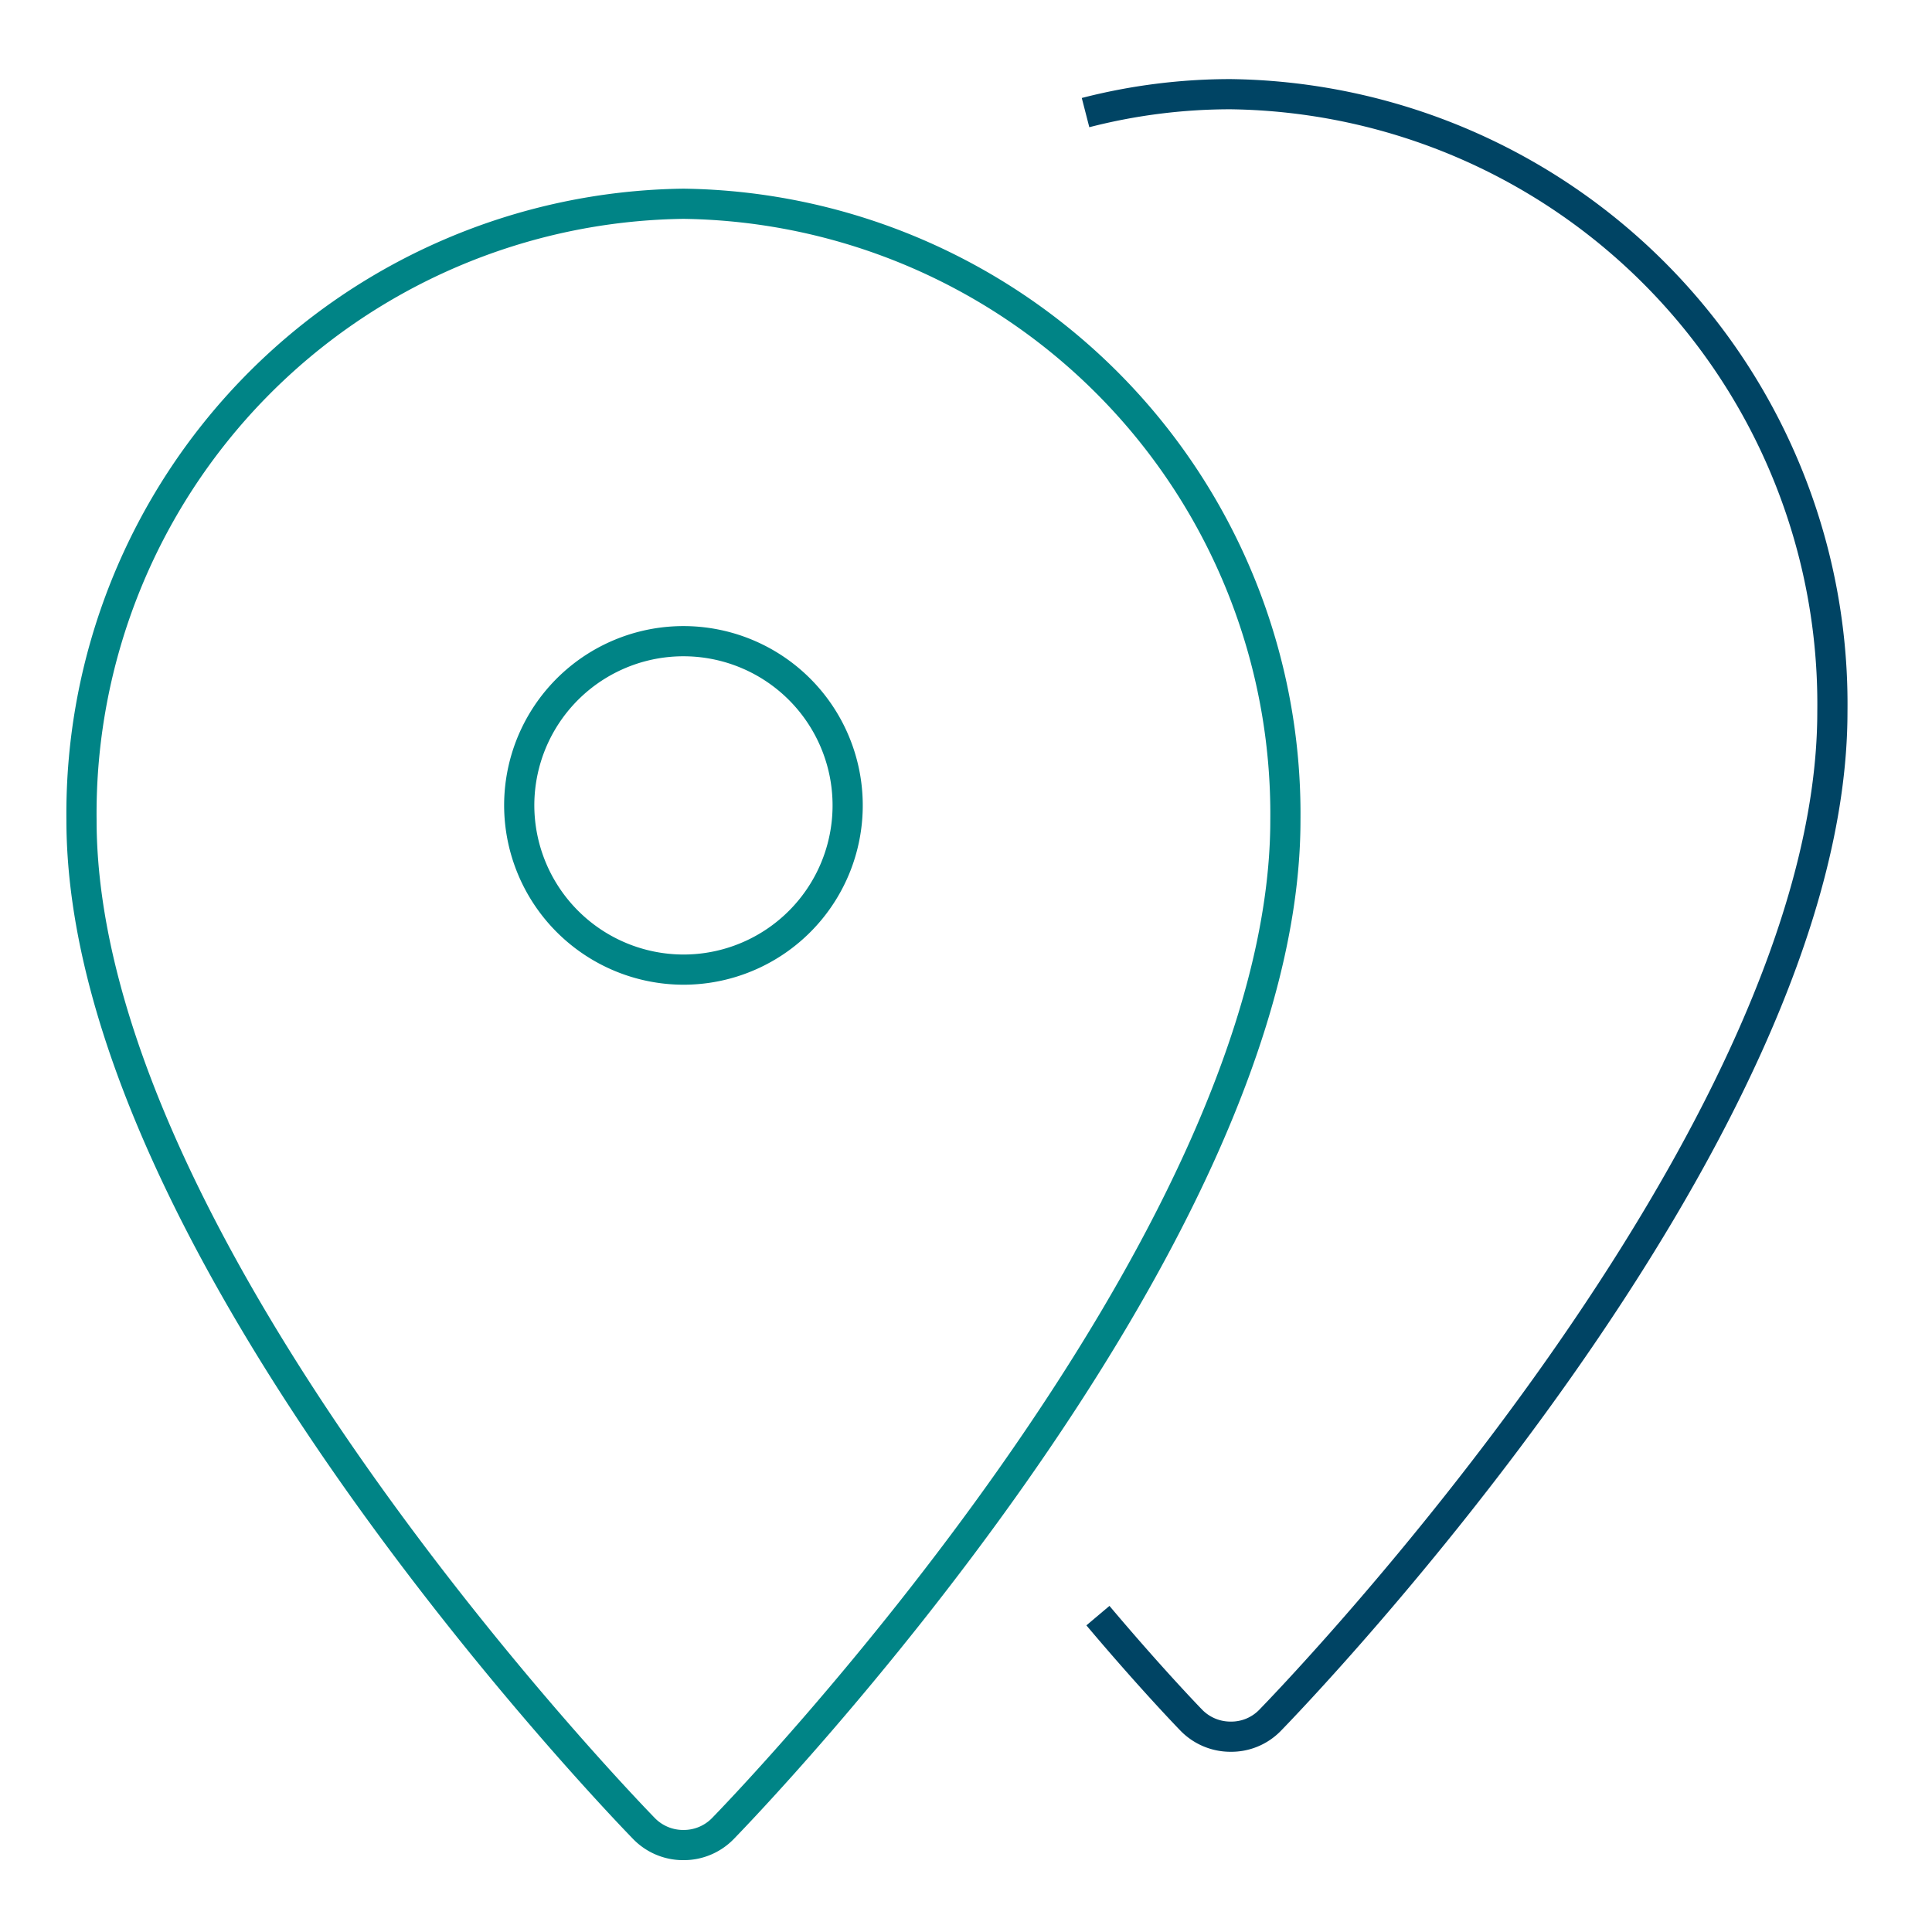
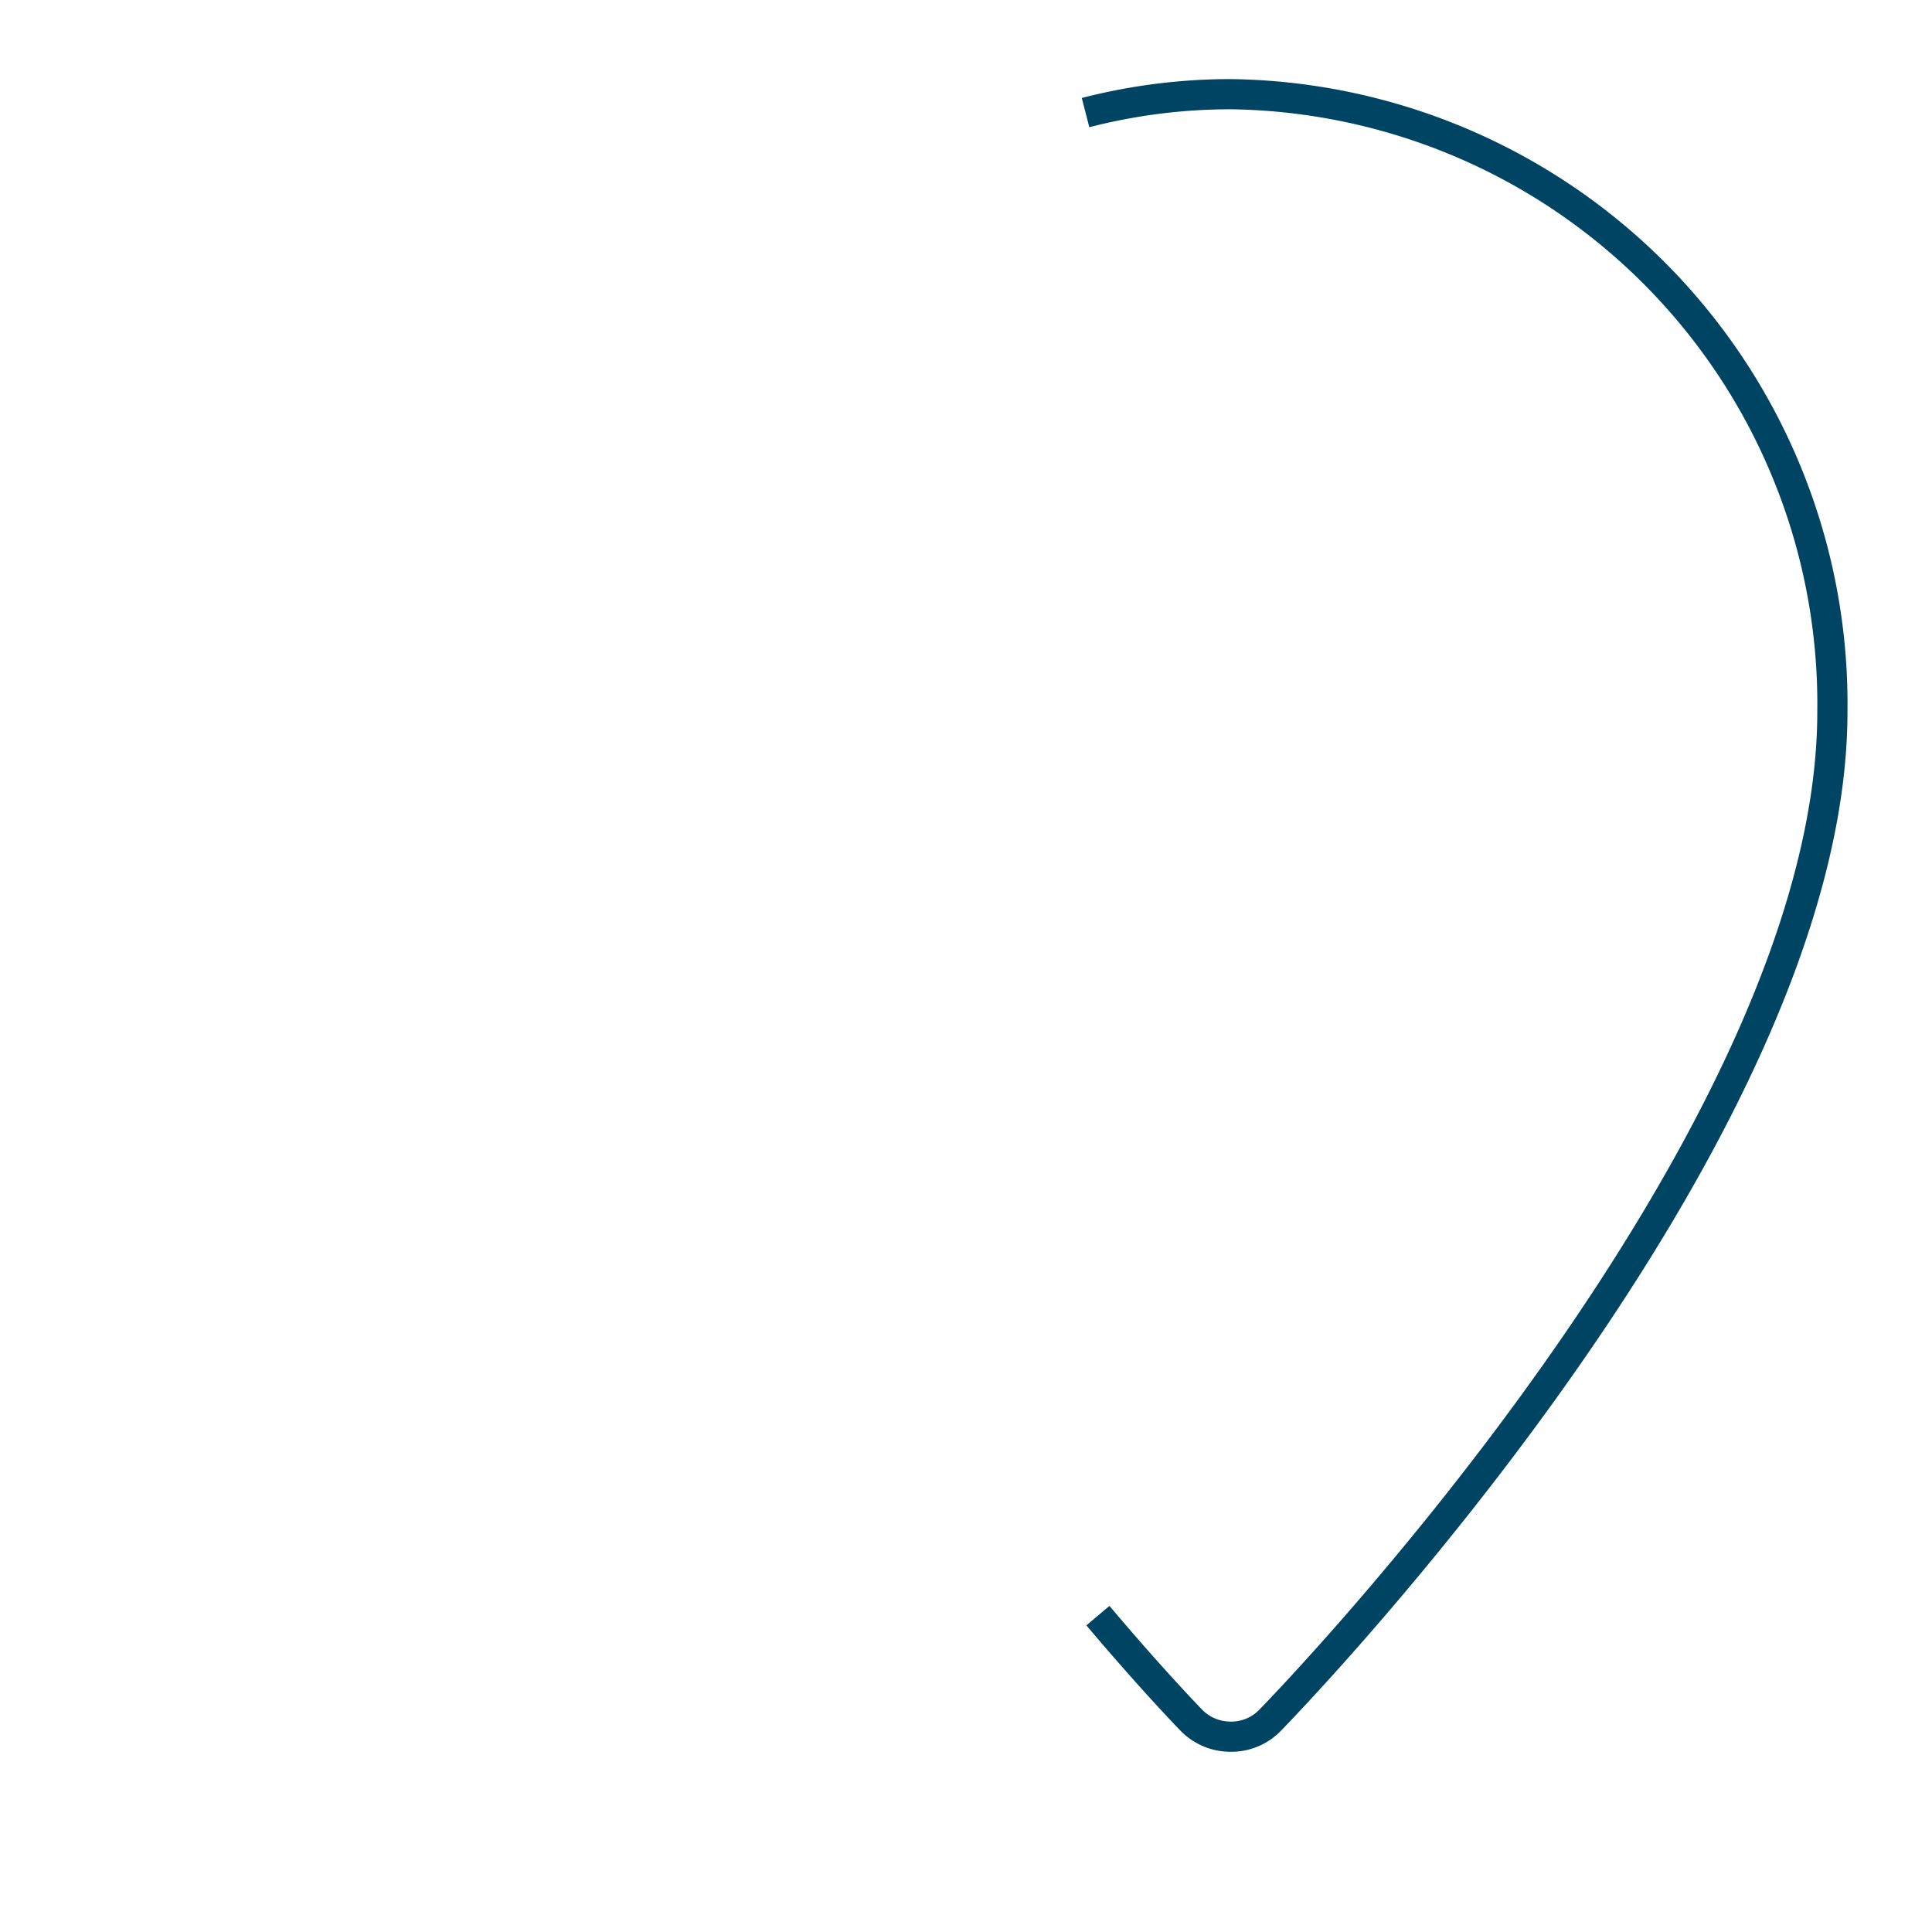
<svg xmlns="http://www.w3.org/2000/svg" id="Capa_1" data-name="Capa 1" viewBox="0 0 64 64">
  <defs>
    <style>.cls-1,.cls-2{fill:none;stroke-miterlimit:10;}.cls-1{stroke:#004464;}.cls-2{stroke:#008486;}</style>
  </defs>
  <path class="cls-1" d="M36.37,53.52C38.21,55.7,39.48,57,39.48,57a1.81,1.81,0,0,0,1.28.53h0A1.79,1.79,0,0,0,42.06,57c.76-.78,18.64-19.28,18.64-33.42A20.2,20.2,0,0,0,40.76,3.12a19.26,19.26,0,0,0-4.8.61" />
-   <path class="cls-2" d="M22.64,61.12a1.81,1.81,0,0,0,1.3-.54c.76-.78,18.64-19.3,18.64-33.41A20.21,20.21,0,0,0,22.64,6.75,20.2,20.2,0,0,0,2.7,27.17c0,14.11,17.88,32.63,18.64,33.41A1.81,1.81,0,0,0,22.64,61.12Z" />
-   <path class="cls-2" d="M17.2,26.69a5.44,5.44,0,1,1,5.44,5.43A5.45,5.45,0,0,1,17.2,26.69Z" />
</svg>